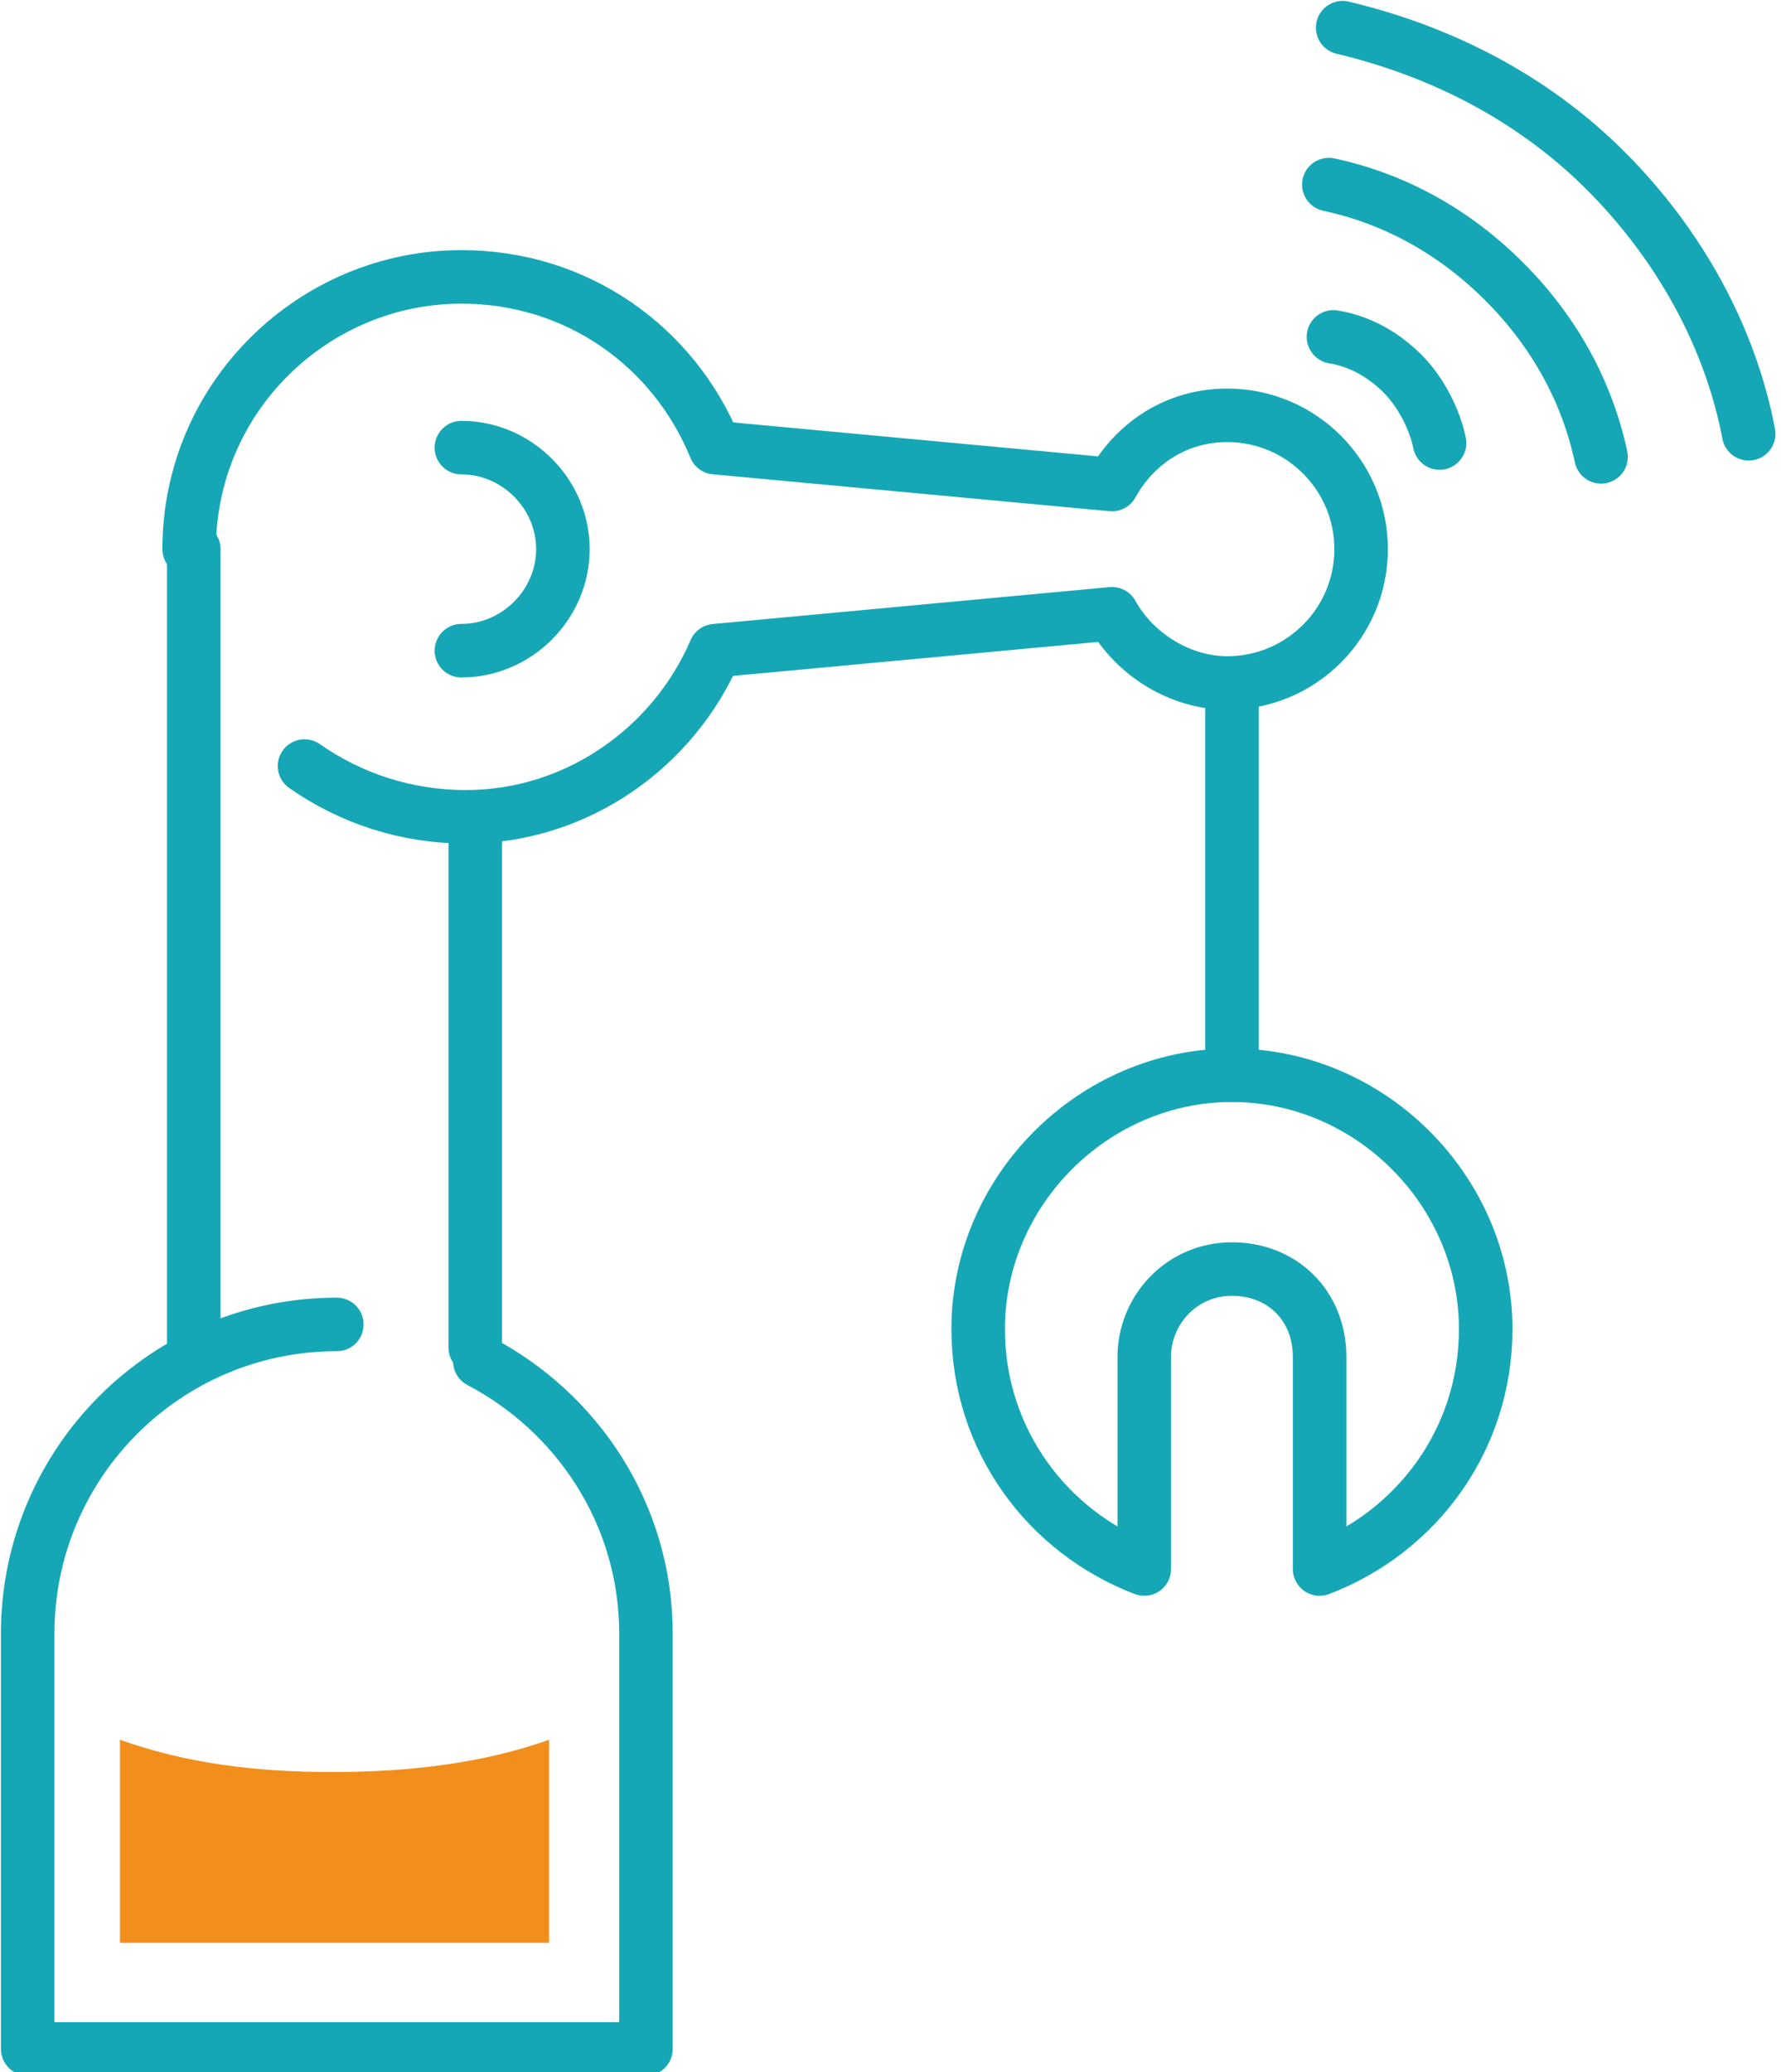
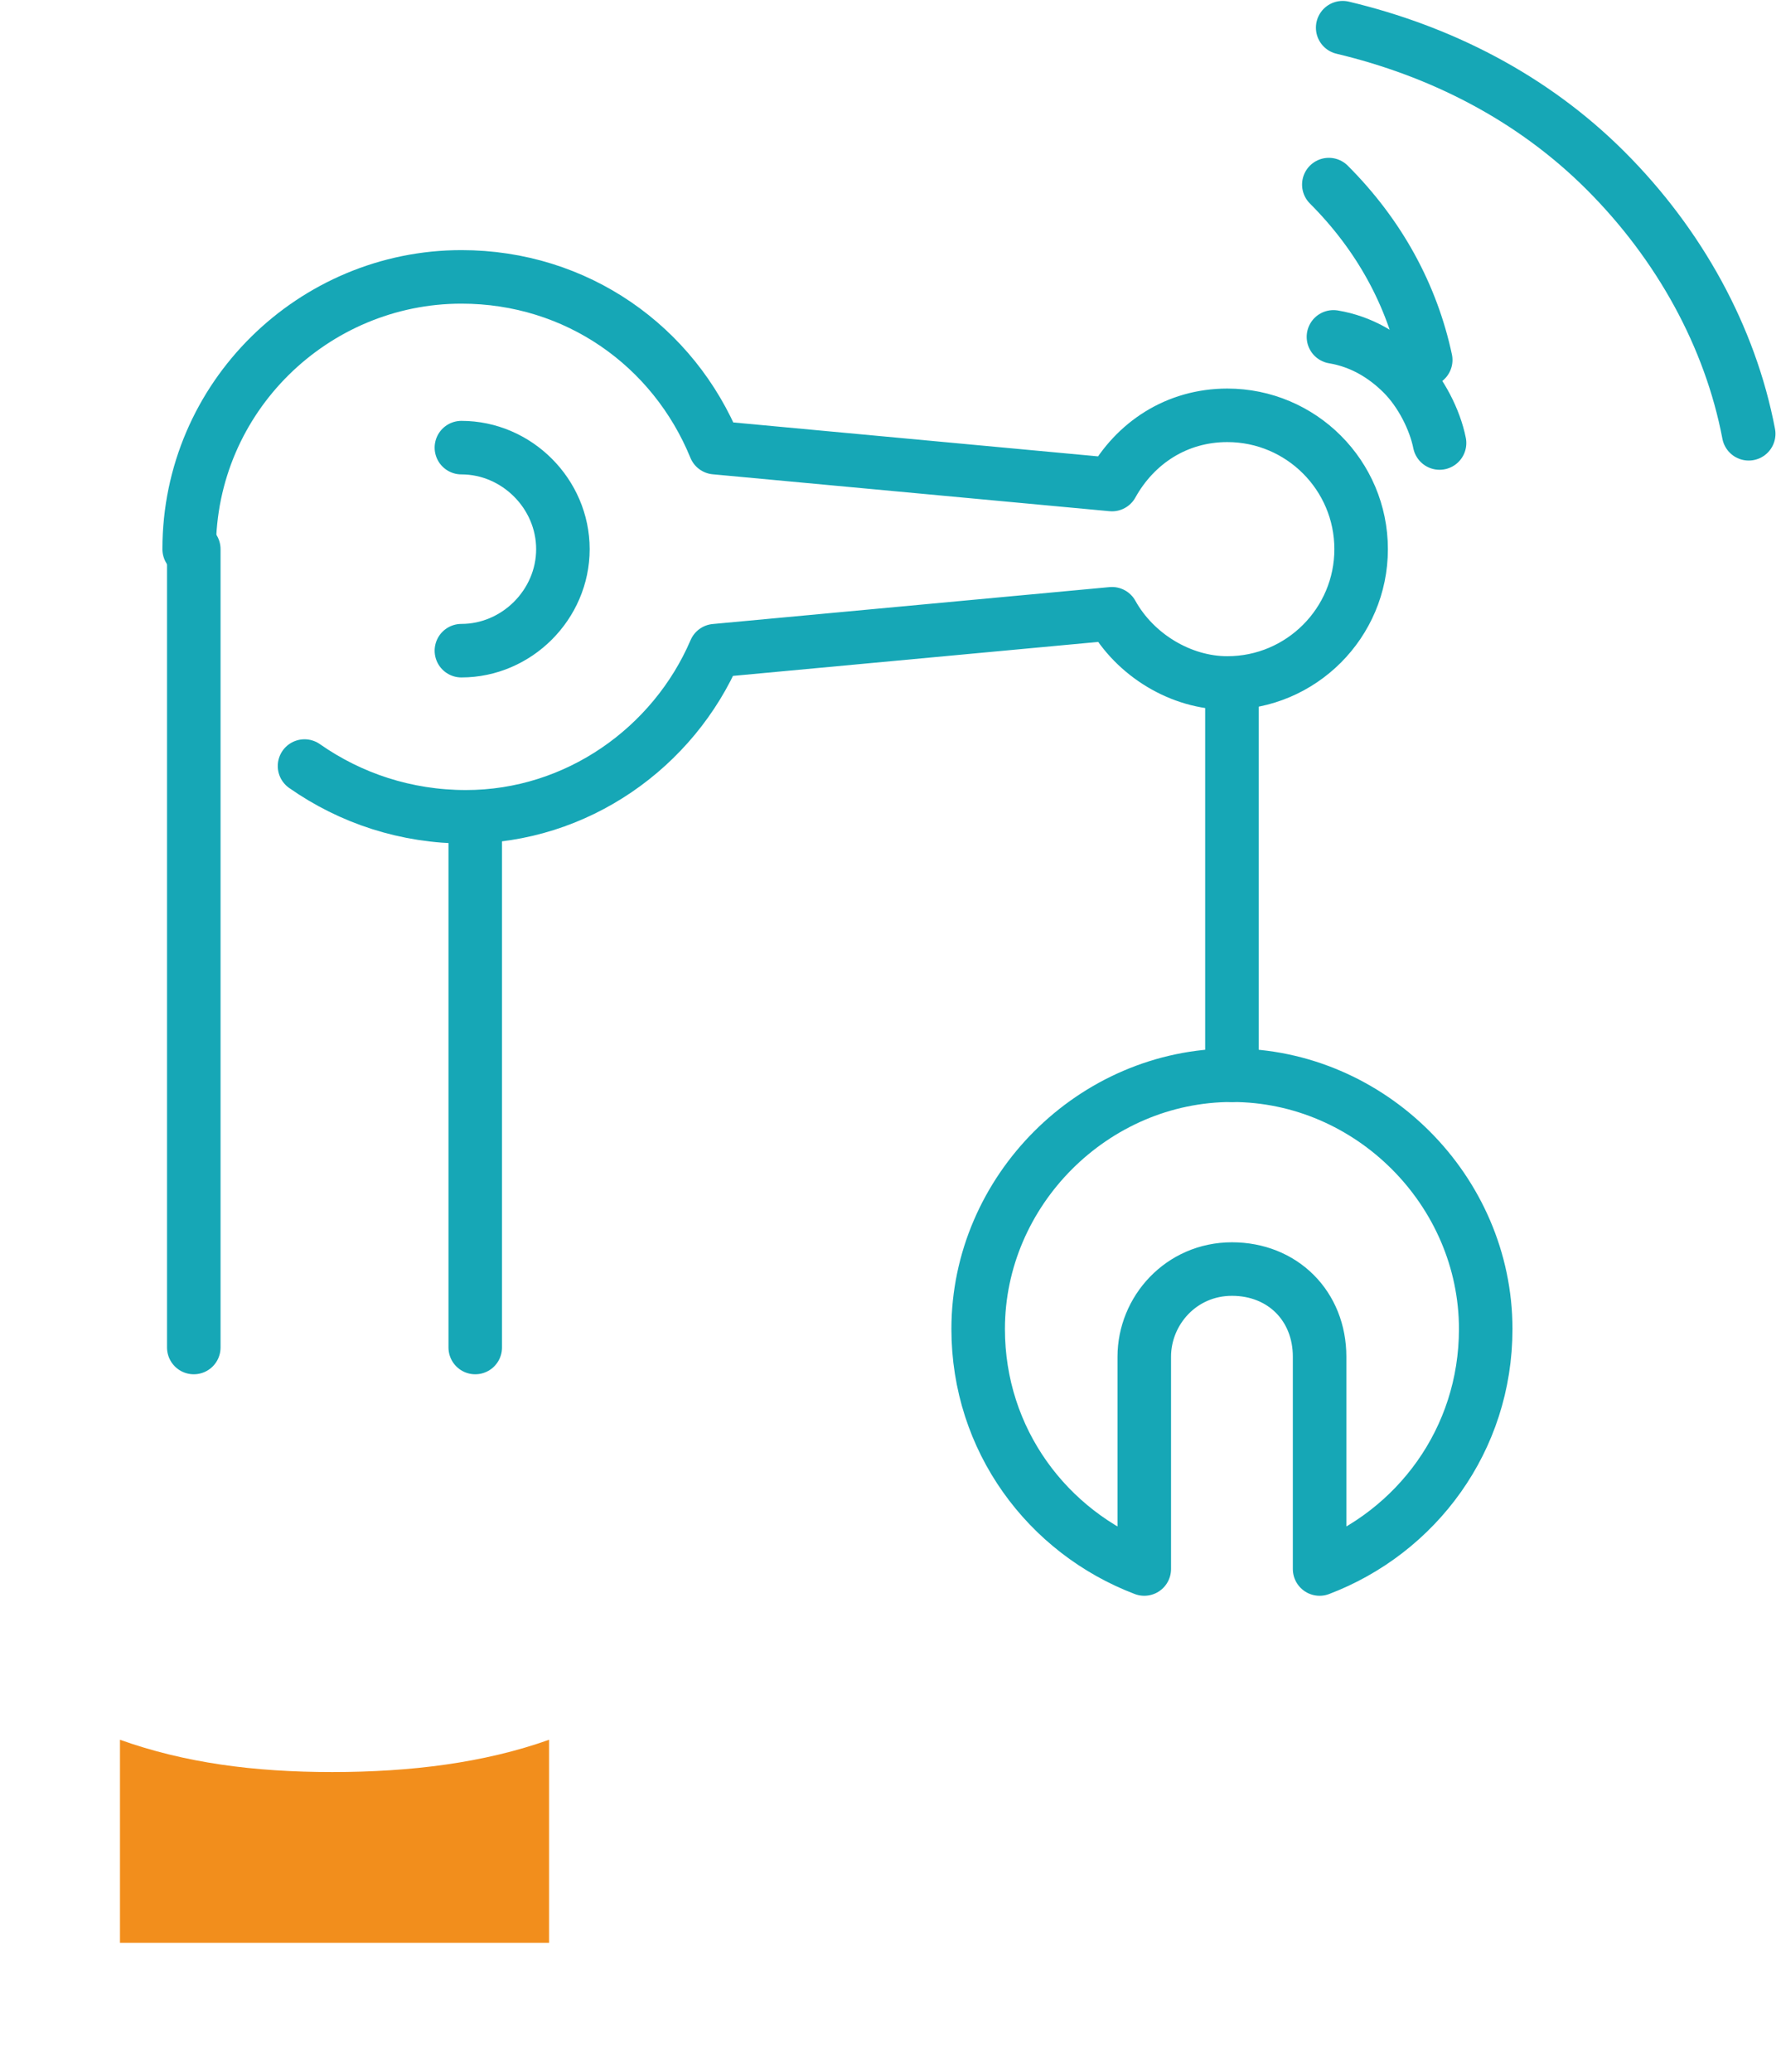
<svg xmlns="http://www.w3.org/2000/svg" version="1.1" id="Layer_2_00000161621592894631734810000013748765129643621305_" x="0px" y="0px" viewBox="0 0 38.6 44.9" style="enable-background:new 0 0 38.6 44.9;" xml:space="preserve">
  <style type="text/css">
	.st0{fill:none;stroke:#16A7B6;stroke-width:1.16;stroke-linecap:round;stroke-linejoin:round;}
	.st1{fill:#F28E1C;}
</style>
  <g id="Icon_Set">
    <g>
      <g>
-         <path class="st0" d="M28.8,4c1.4,0.3,2.7,1,3.8,2.1c1.1,1.1,1.8,2.4,2.1,3.8" />
+         <path class="st0" d="M28.8,4c1.1,1.1,1.8,2.4,2.1,3.8" />
        <path class="st0" d="M29.1,0.6c2.1,0.5,4.1,1.5,5.7,3.1c1.6,1.6,2.7,3.6,3.1,5.7" />
        <path class="st0" d="M28.9,7.3c0.6,0.1,1.1,0.4,1.5,0.8c0.4,0.4,0.7,1,0.8,1.5" />
      </g>
      <line class="st0" x1="10.3" y1="29.2" x2="10.3" y2="17.8" />
      <line class="st0" x1="4.2" y1="11.9" x2="4.2" y2="29.2" />
      <path class="st0" d="M6.6,16.6c1,0.7,2.2,1.1,3.5,1.1c2.4,0,4.5-1.5,5.4-3.6l8.6-0.8c0.5,0.9,1.5,1.5,2.5,1.5    c1.6,0,2.9-1.3,2.9-2.9S28.2,9,26.6,9c-1.1,0-2,0.6-2.5,1.5l-8.6-0.8C14.6,7.5,12.5,6,10,6c-3.2,0-5.9,2.6-5.9,5.9" />
      <path class="st0" d="M10,9.7c1.2,0,2.2,1,2.2,2.2s-1,2.2-2.2,2.2" />
-       <path class="st0" d="M7.3,28.7c-3.7,0-6.7,3-6.7,6.7v9h13.4v-9c0-2.6-1.5-4.8-3.6-5.9" />
      <path class="st0" d="M26.7,23.3c-3,0-5.5,2.5-5.5,5.5c0,2.4,1.5,4.4,3.6,5.2v-4.6c0-1,0.8-1.9,1.9-1.9s1.9,0.8,1.9,1.9V34    c2.1-0.8,3.6-2.8,3.6-5.2C32.2,25.8,29.7,23.3,26.7,23.3z" />
      <line class="st0" x1="26.7" y1="23.3" x2="26.7" y2="14.8" />
      <path class="st1" d="M11.9,42.1v-4.4c-1.4,0.5-3,0.7-4.7,0.7s-3.2-0.2-4.6-0.7v4.4H11.9z" />
    </g>
  </g>
</svg>